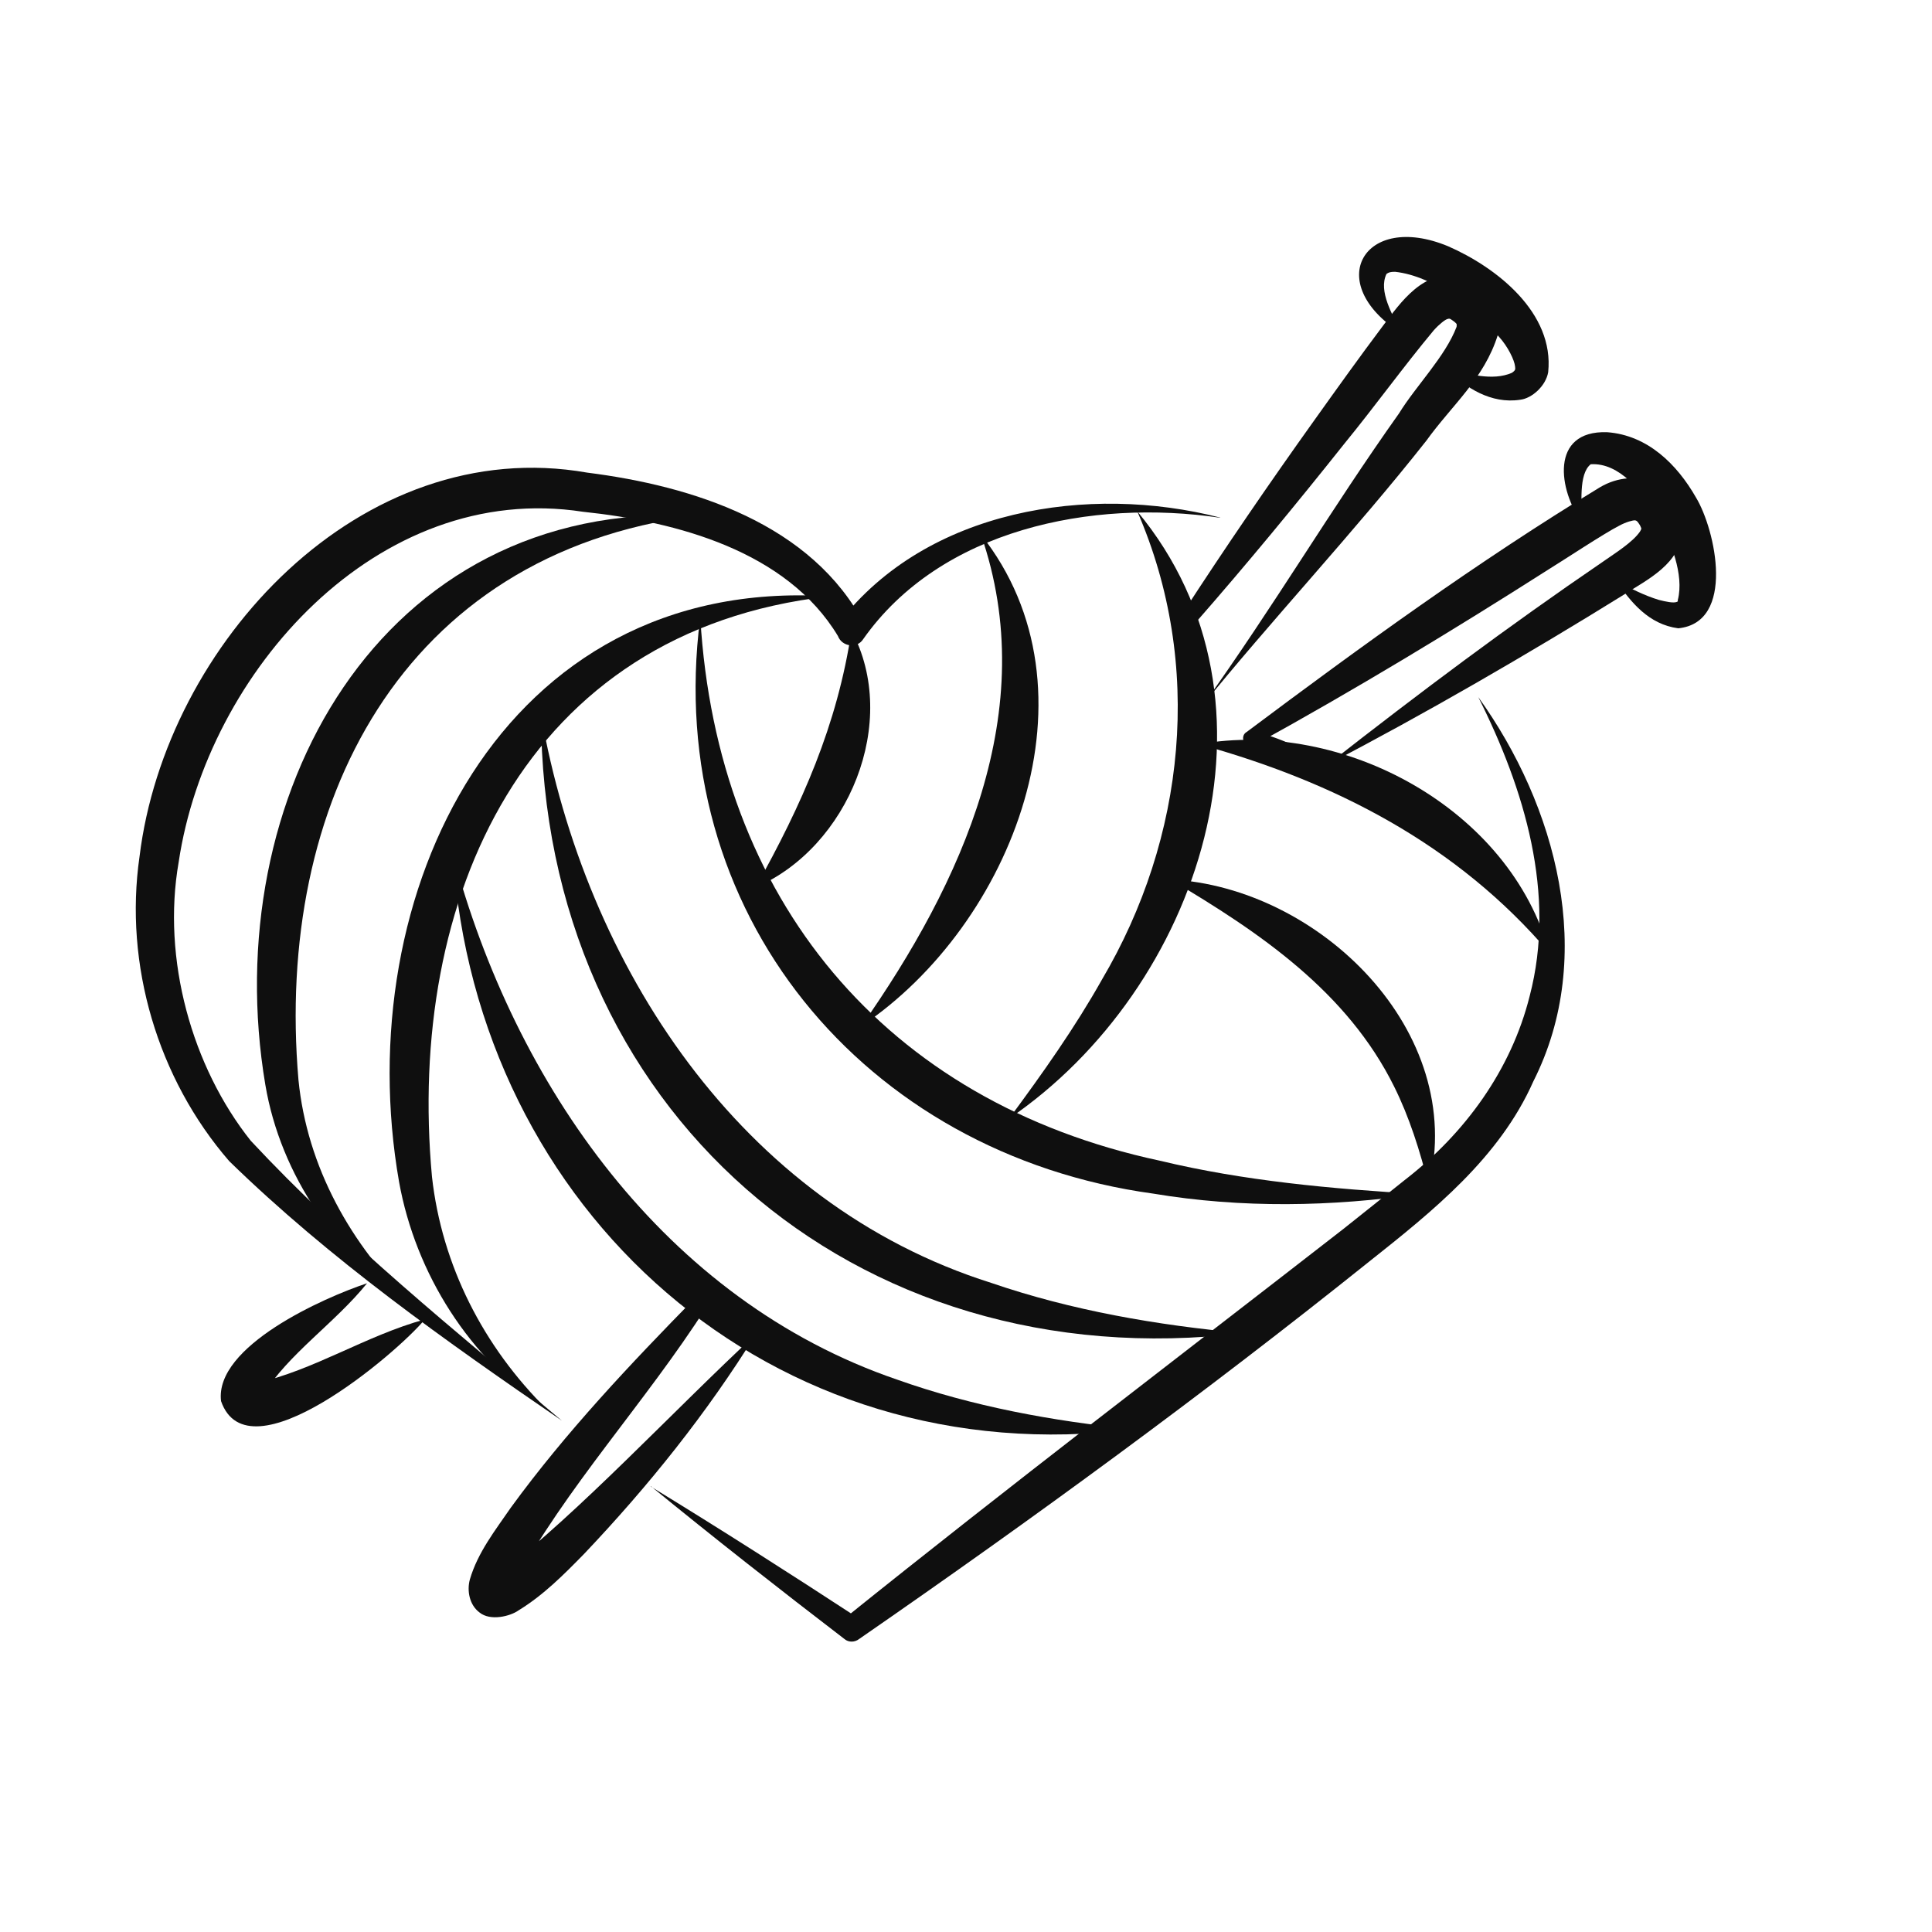
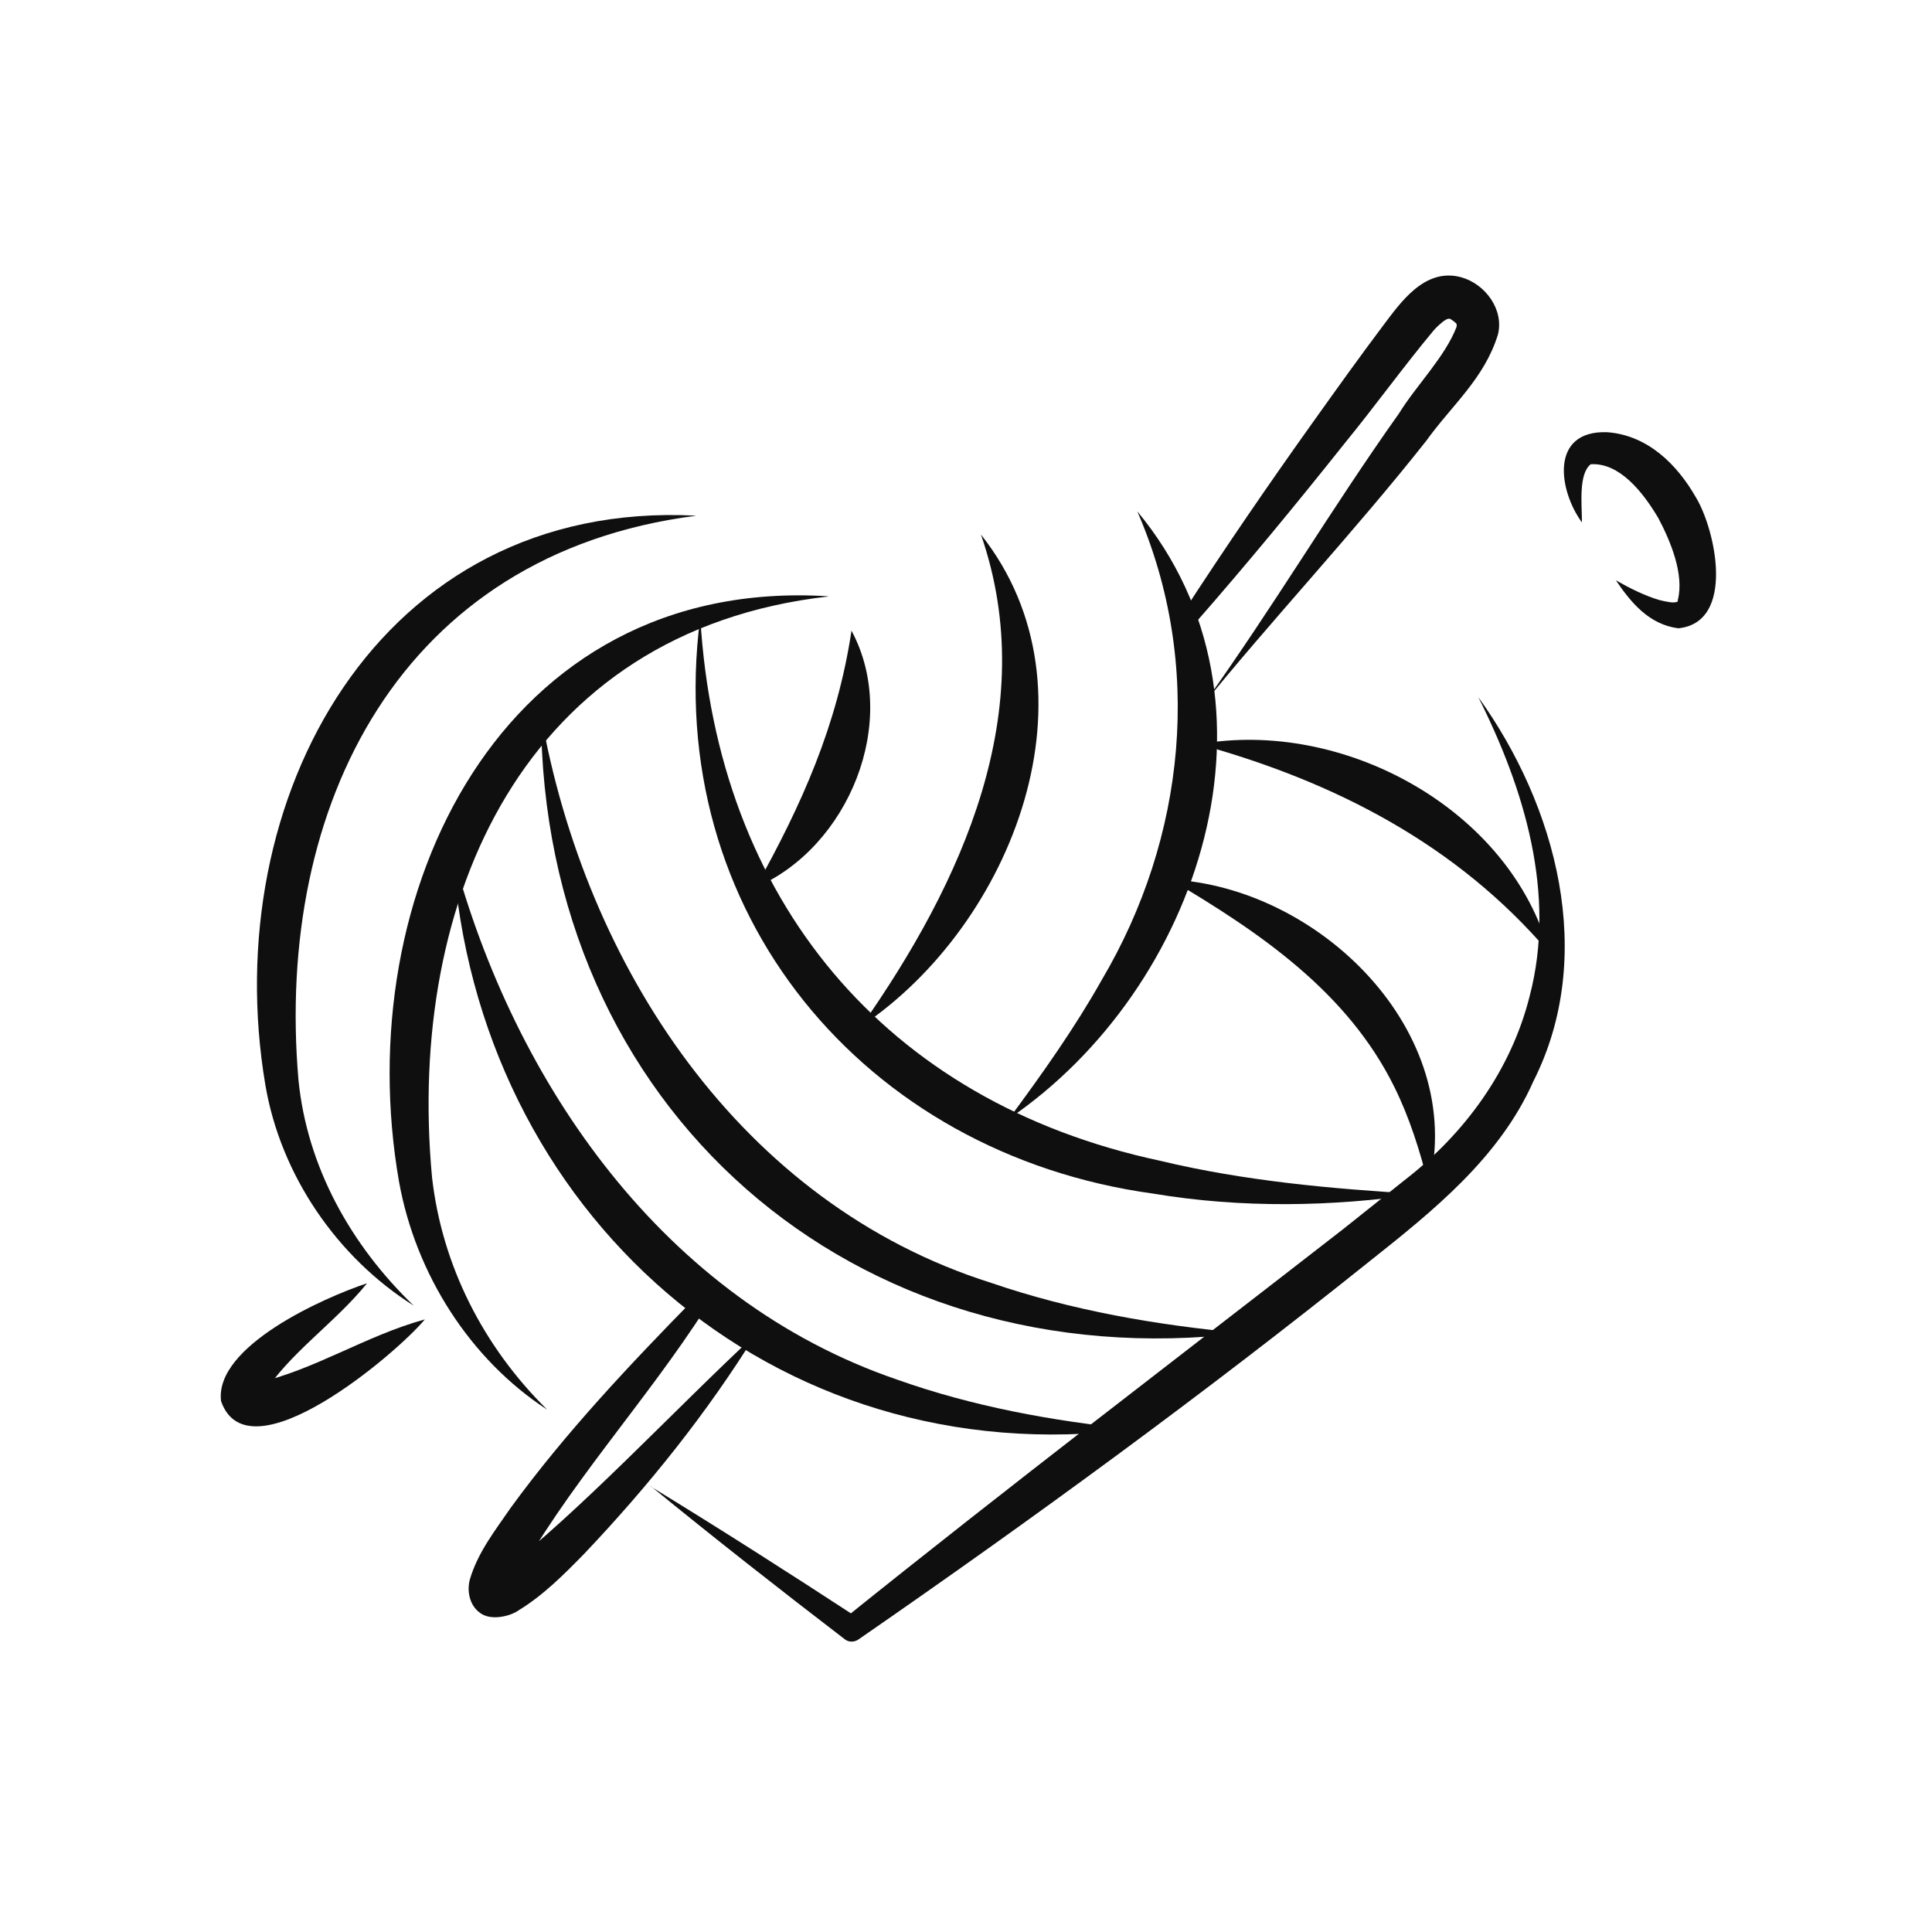
<svg xmlns="http://www.w3.org/2000/svg" id="Calque_1" viewBox="0 0 89.85 89.85">
  <defs>
    <style>.cls-1{fill:none;}.cls-1,.cls-2{stroke-width:0px;}.cls-2{fill:#0f0f0f;}</style>
  </defs>
  <circle class="cls-1" cx="44.93" cy="44.93" r="44.93" />
  <path class="cls-2" d="M21.06,39.71c2.87,10.74,9.86,20.76,20.66,24.45,3.49,1.24,7.2,1.93,11,2.31-16.78,2.15-30.57-10.15-31.66-26.77h0Z" />
  <path class="cls-2" d="M25.16,33.24c2.06,11.69,9.28,22.74,20.93,26.42,3.73,1.28,7.69,1.97,11.73,2.34-18.13,2.19-32.63-10.48-32.66-28.77h0Z" />
  <path class="cls-2" d="M32.57,28.76c.78,13.04,8.56,22.48,21.37,25.22,3.91.94,7.97,1.31,12.07,1.55-4.07.59-8.25.67-12.38-.02-13.47-1.85-22.82-13.11-21.07-26.75h0Z" />
  <path class="cls-2" d="M39.6,29.33c2.27,4.23-.14,10.08-4.46,11.94,2.15-3.85,3.8-7.54,4.46-11.94h0Z" />
  <path class="cls-2" d="M45.62,24.86c5.74,7.24,1.48,18.14-5.56,22.86,4.67-6.66,8.39-14.7,5.56-22.86h0Z" />
  <path class="cls-2" d="M52.89,23.78c7.37,8.88,2.92,22.19-5.96,28.24,1.57-2.12,3.06-4.23,4.31-6.45,3.9-6.6,4.75-14.67,1.65-21.79h0Z" />
  <path class="cls-2" d="M55.76,34.61c6.7-1.2,14.48,3.01,16.3,9.71-4.29-5.04-9.99-7.97-16.3-9.71h0Z" />
  <path class="cls-2" d="M54.44,40.9c6.91.36,13.8,7.06,12.01,14.26-.42-1.67-.91-3.21-1.61-4.62-2.18-4.41-6.24-7.17-10.4-9.63h0Z" />
  <path class="cls-2" d="M32.34,23.99c-13.69,1.77-19.56,13.45-18.46,26.23.4,4.04,2.43,7.68,5.36,10.5-3.56-2.24-6.19-6.07-6.9-10.27-2.24-13.28,5.27-27.21,20-26.47h0Z" />
  <path class="cls-2" d="M38.52,27.74c-14.14,1.61-19.62,14.08-18.43,26.99.46,4.12,2.39,7.9,5.36,10.83-3.61-2.35-6.12-6.33-6.89-10.59-2.35-13.39,4.77-28.18,19.95-27.24h0Z" />
  <path class="cls-2" d="M30.26,69.13c3.26,1.99,6.48,4.05,9.68,6.14,0,0-.68.01-.68.01,7.66-6.16,15.49-12.12,23.22-18.13l2.86-2.28c2.79-2.16,4.94-5.11,5.8-8.55,1.24-4.74-.24-9.62-2.39-13.9,3.63,5.05,5.52,12.02,2.56,17.87-1.57,3.55-4.67,6.03-7.62,8.37-7.69,6.16-15.63,11.96-23.73,17.56-.2.16-.49.17-.68.01-3.04-2.33-6.05-4.69-9.01-7.11h0Z" />
-   <path class="cls-2" d="M56.75,24.08c-5.97-.89-13.01.53-16.61,5.65-.29.45-.99.34-1.17-.15-2.38-3.95-7.48-5.32-11.86-5.78-9.55-1.47-17.48,7.45-18.8,16.29-.79,4.52.62,9.53,3.35,12.96,4.4,4.72,9.52,8.85,14.47,13.02-5.4-3.7-10.77-7.49-15.47-12.07-3.32-3.83-4.9-9.13-4.17-14.17,1.21-9.88,10.3-19.7,20.82-17.85,4.9.62,10.46,2.37,12.91,7.09,0,0-1.17-.15-1.17-.15,4.07-5.24,11.59-6.42,17.69-4.85h0Z" />
  <path class="cls-2" d="M73.58,24.31c-1.1-1.49-1.52-4.3,1.16-4.21,1.9.14,3.26,1.51,4.13,3.03.92,1.52,1.85,5.82-.82,6.09-1.37-.18-2.21-1.21-2.9-2.23.67.38,1.34.71,2,.91.32.08.68.16.84.09.09-.04.01-.04.04-.09.3-1.18-.33-2.72-.91-3.81-.73-1.23-1.81-2.58-3.14-2.5-.58.45-.41,1.88-.41,2.71h0Z" />
  <path class="cls-2" d="M19.75,61.37c-1.32,1.59-8.21,7.43-9.47,3.79-.31-2.55,4.77-4.81,6.79-5.48-1.49,1.85-3.66,3.28-4.85,5.21.03-.02.03-.26-.17-.44-.21-.16-.24-.1-.16-.12,2.71-.6,5.13-2.22,7.87-2.97h0Z" />
-   <path class="cls-2" d="M61.73,35.57c4.37-3.42,8.38-6.42,12.82-9.45.57-.4,1.38-.9,1.72-1.4.09-.16.07-.12,0-.29-.08-.12-.13-.22-.23-.23-.09-.01-.41.07-.74.25-.69.35-2.58,1.6-3.28,2.03-4.47,2.85-9,5.59-13.65,8.15,0,0-.14-.64-.14-.64,1.29.31,2.43.85,3.52,1.58h0ZM61.73,35.57c-1.14-.46-2.4-.78-3.61-.89-.32-.02-.43-.48-.14-.64,5.33-3.99,10.74-7.92,16.43-11.38,1.66-.98,3.77-.22,3.85,1.98-.11,1.59-1.63,2.3-2.73,3.01-4.45,2.76-9.3,5.57-13.8,7.91h0Z" />
-   <path class="cls-2" d="M65.16,15.49c-3.67-2.33-1.73-5.66,2.18-4.04,2.27.99,4.95,3.1,4.66,5.86-.11.64-.76,1.22-1.3,1.28-1.36.21-2.54-.56-3.42-1.42,1.01.22,2.13.56,3.03.17.19-.13.16-.17.15-.3-.03-.29-.33-.92-.75-1.38-1.19-1.35-3.03-2.82-4.83-3.02-.23,0-.3.03-.4.1-.39.81.29,1.89.68,2.75h0Z" />
  <path class="cls-2" d="M55.9,32.86c3.42-4.78,5.95-9.11,9.16-13.63.8-1.3,2.15-2.64,2.68-4.03.02-.16,0-.14-.12-.25-.15-.1-.18-.15-.28-.12-.11.01-.41.25-.66.53-1.41,1.69-2.74,3.54-4.14,5.25-2.25,2.83-4.55,5.62-6.94,8.35,0,0,.06-.32.06-.32.27,1.4.41,2.8.25,4.22h0ZM55.9,32.86c-.13-1.35-.53-2.75-.96-4.02-.04-.12,0-.23.06-.32,1.97-3.04,4.02-6.03,6.12-8.97,1.05-1.47,2.1-2.94,3.19-4.39.81-1.07,1.93-2.72,3.63-2.27,1.14.31,2.02,1.52,1.72,2.68-.64,2.05-2.13,3.26-3.33,4.93-3.28,4.16-7.32,8.48-10.44,12.35h0Z" />
  <path class="cls-2" d="M35.17,62.02c-2.29,3.7-5.01,7.09-8.01,10.25-.93.95-1.88,1.91-3.04,2.62-.39.28-1.32.51-1.82.1-.47-.35-.59-1.01-.45-1.53.37-1.27,1.19-2.3,1.91-3.35,2.55-3.5,5.56-6.68,8.57-9.75.1-.13.3-.2.44-.09.89.61,1.69,1.25,2.41,1.76h0ZM35.17,62.02c-1-.47-1.92-.81-2.74-1.17l.44-.09c-2.86,4.48-6.53,8.37-9.04,13.01,0,0-.05.14-.05.14,0,0,0,.01,0,.01,0-.29-.3-.66-.63-.67,3.79-2.91,8.13-7.61,12.03-11.23h0Z" />
</svg>